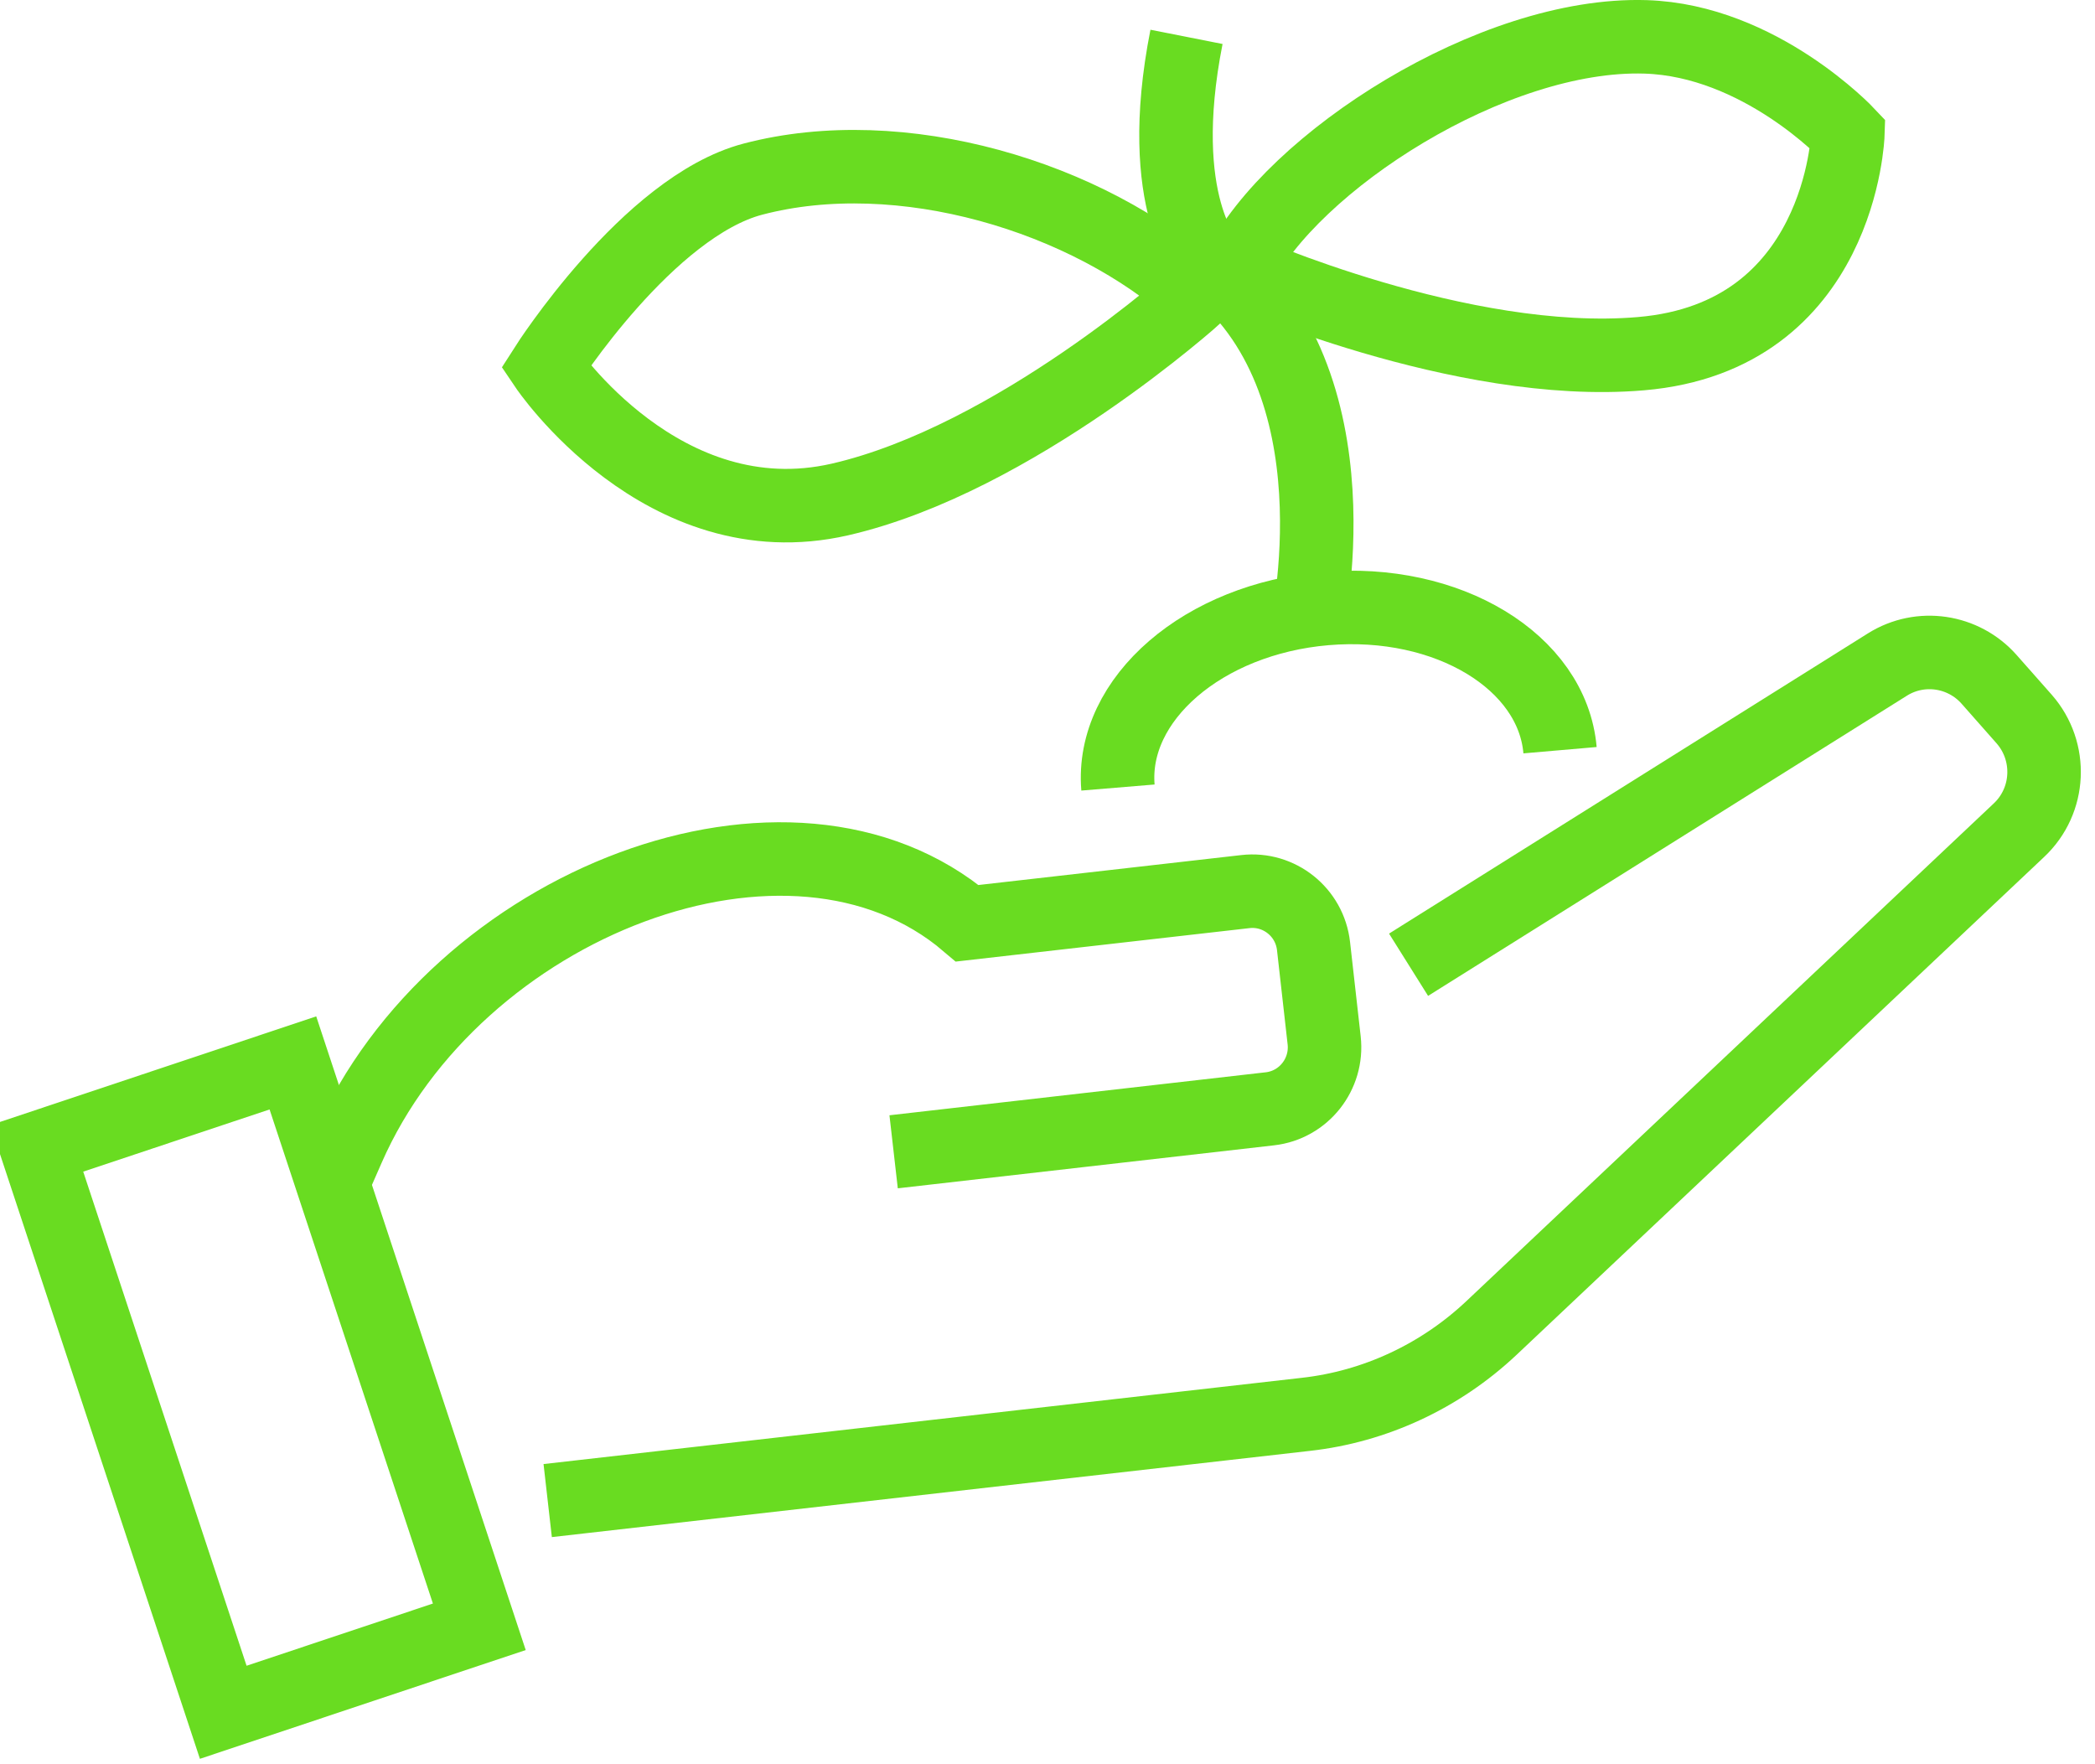
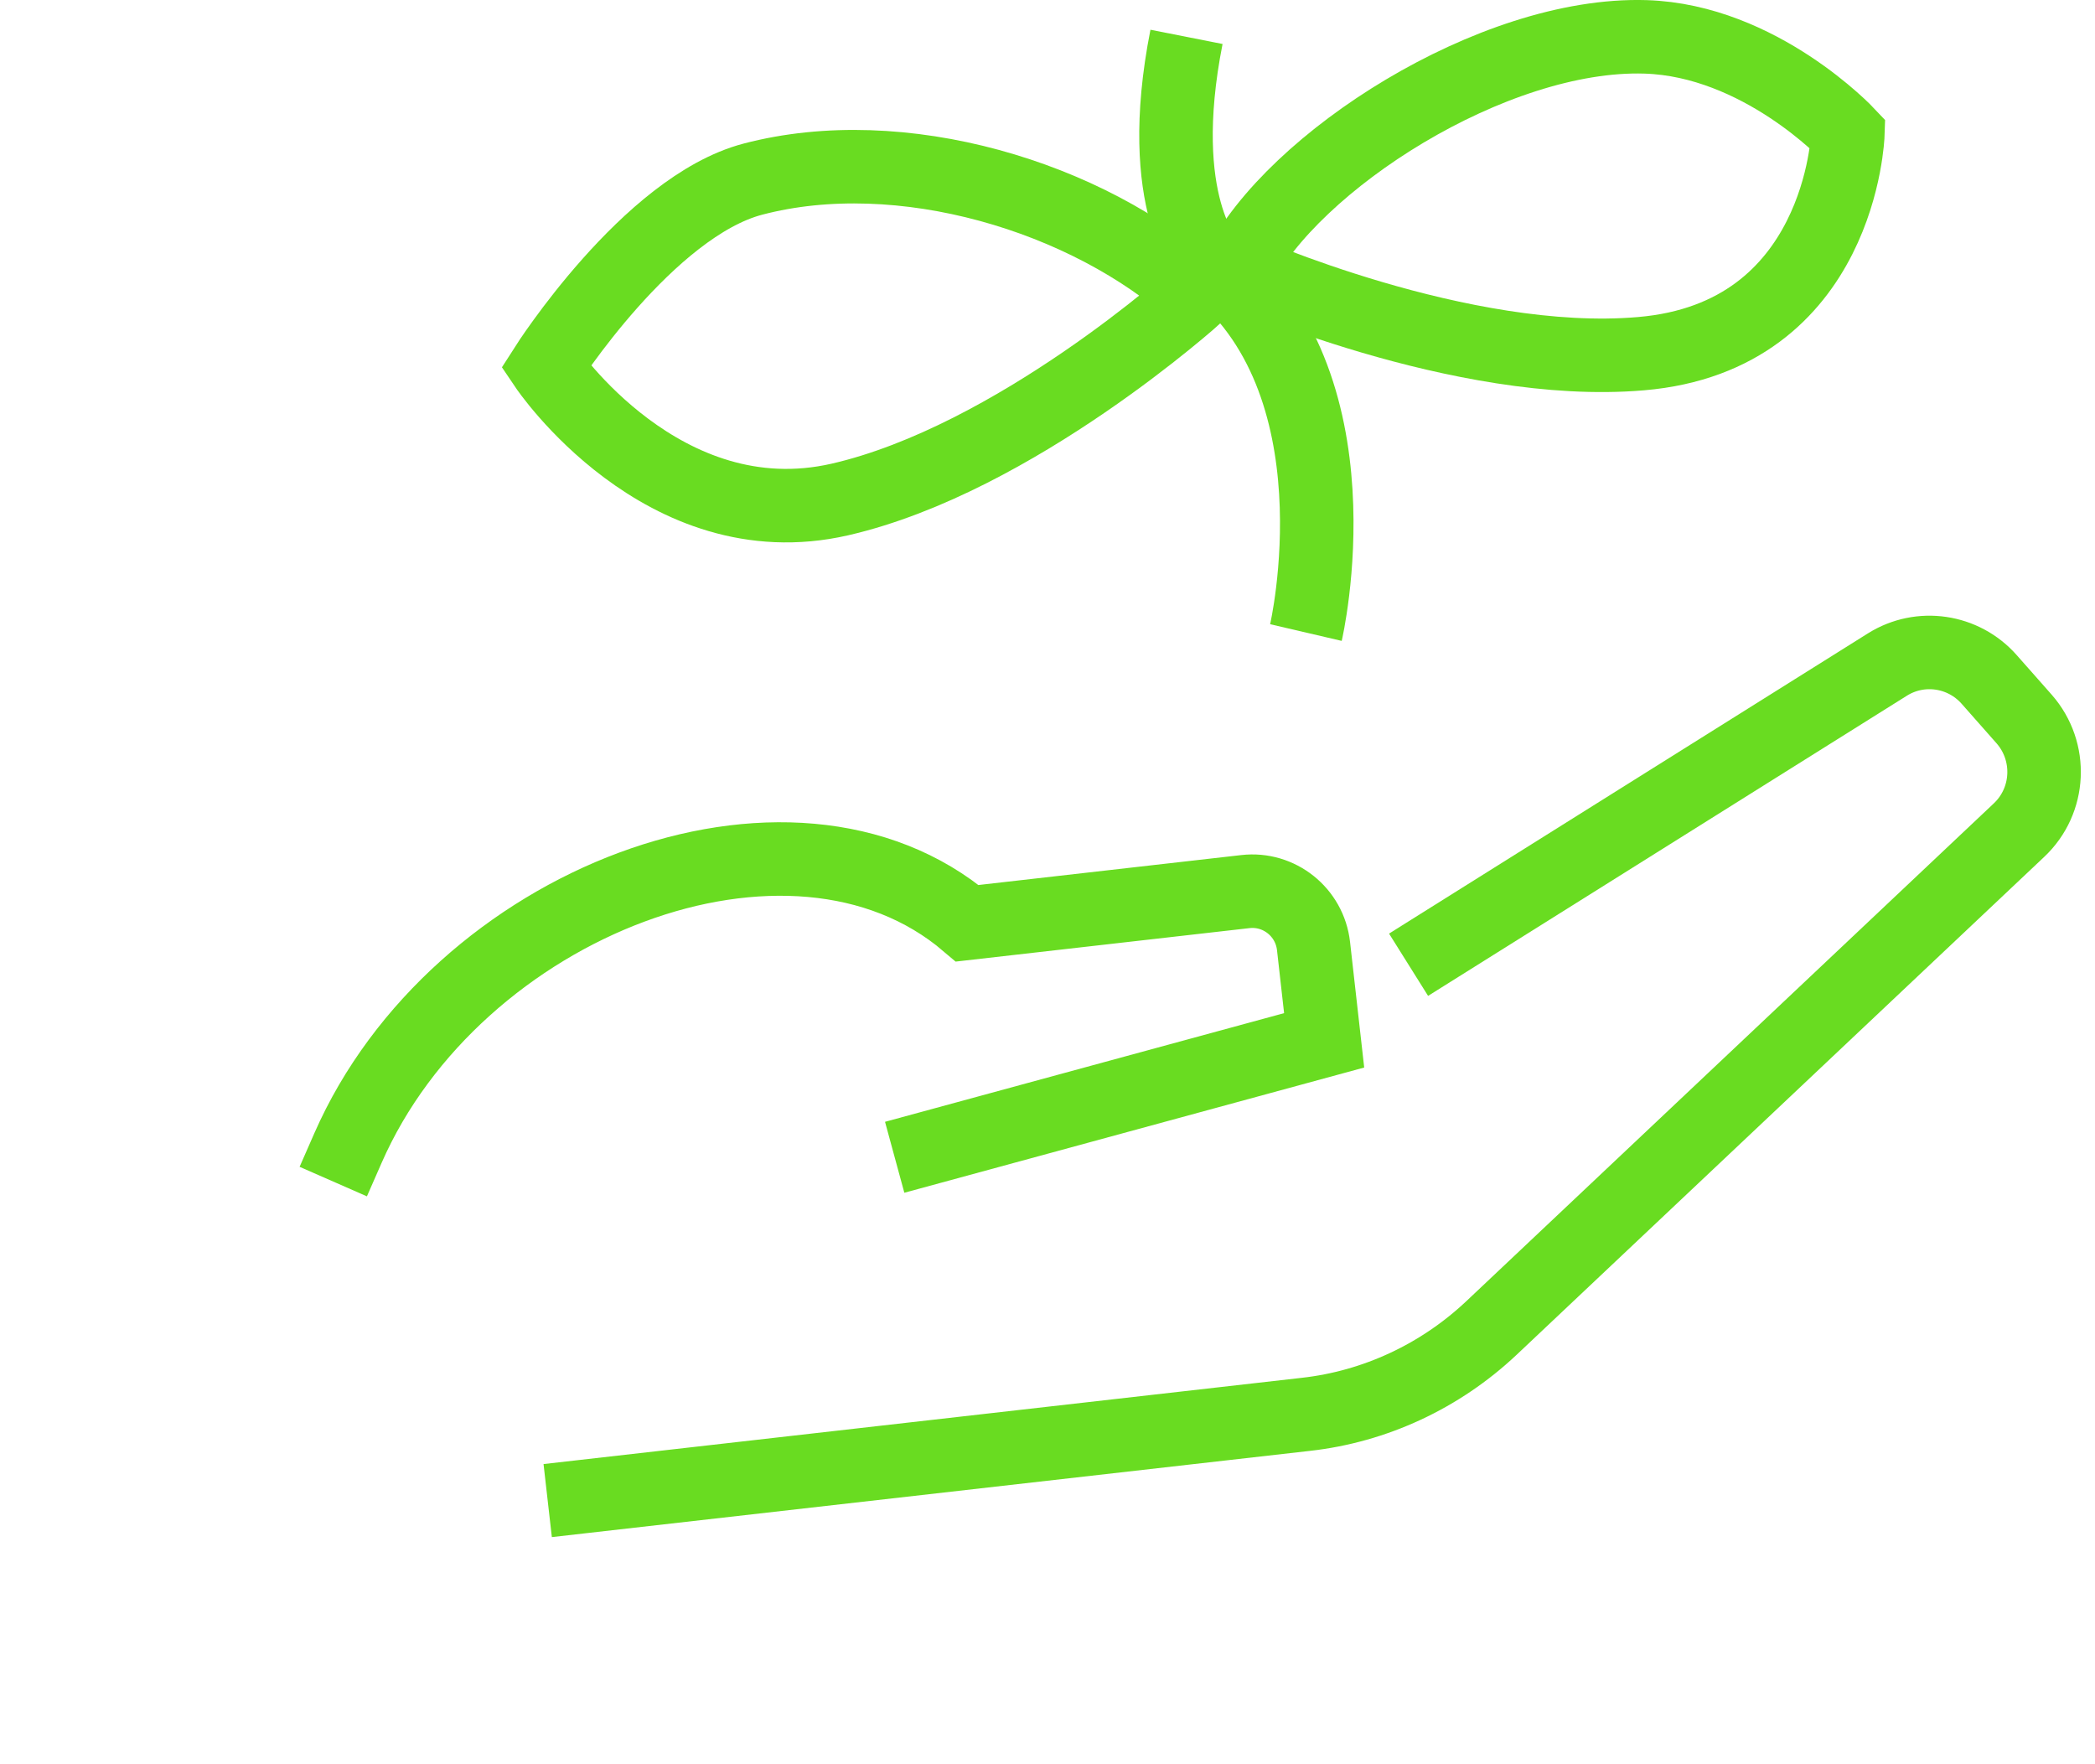
<svg xmlns="http://www.w3.org/2000/svg" width="57" height="48" viewBox="0 0 57 48" fill="none">
  <g clip-path="url(#clip0_140_23995)">
    <path d="M39.171 25.717L51.351 18.081C52.25 17.517 53.421 17.694 54.119 18.484L55.074 19.565C55.844 20.444 55.788 21.782 54.93 22.588L40.575 36.135C39.187 37.441 37.414 38.271 35.528 38.481L15.895 40.714" stroke="#69DC21" stroke-width="2" stroke-miterlimit="10" stroke-linecap="square" />
-     <path d="M9.469 31.232C12.397 24.556 21.512 21.024 26.318 25.12L33.885 24.258C34.799 24.153 35.634 24.814 35.738 25.741L36.027 28.305C36.131 29.224 35.473 30.063 34.551 30.168L25.307 31.224" stroke="#69DC21" stroke-width="2" stroke-miterlimit="10" stroke-linecap="square" />
-     <path d="M13.041 44.261L7.969 28.919L1.002 31.245L6.074 46.587L13.041 44.261Z" stroke="#69DC21" stroke-width="2" stroke-miterlimit="10" stroke-linecap="square" />
+     <path d="M9.469 31.232C12.397 24.556 21.512 21.024 26.318 25.12L33.885 24.258C34.799 24.153 35.634 24.814 35.738 25.741L36.027 28.305L25.307 31.224" stroke="#69DC21" stroke-width="2" stroke-miterlimit="10" stroke-linecap="square" />
    <path d="M35.531 17.21C35.531 17.21 37.128 10.357 32.892 7.123C32.892 7.123 31.383 5.551 32.282 1.003" stroke="#69DC21" stroke-width="2" stroke-linejoin="round" />
    <path d="M32.568 8.026C32.568 8.026 27.625 12.493 22.851 13.59C18.029 14.695 14.852 9.978 14.852 9.978C14.852 9.978 17.628 5.624 20.484 4.874C24.504 3.817 29.583 5.333 32.568 8.026Z" stroke="#69DC21" stroke-width="2" stroke-miterlimit="10" />
    <path d="M33.691 7.333C33.691 7.333 39.757 10.042 44.644 9.623C50.1 9.163 50.276 3.648 50.276 3.648C50.276 3.648 47.885 1.1 44.772 1.003C40.616 0.874 35.152 4.406 33.691 7.333Z" stroke="#69DC21" stroke-width="2" stroke-miterlimit="10" />
-     <path d="M30.417 21.427C30.217 19.016 32.744 16.839 36.066 16.557C39.388 16.275 42.236 18 42.445 20.411" stroke="#69DC21" stroke-width="2" stroke-miterlimit="10" />
  </g>
  <defs>
    <clipPath id="clip0_140_23995">
      <rect width="56.616" height="48" fill="white" />
    </clipPath>
  </defs>
</svg>